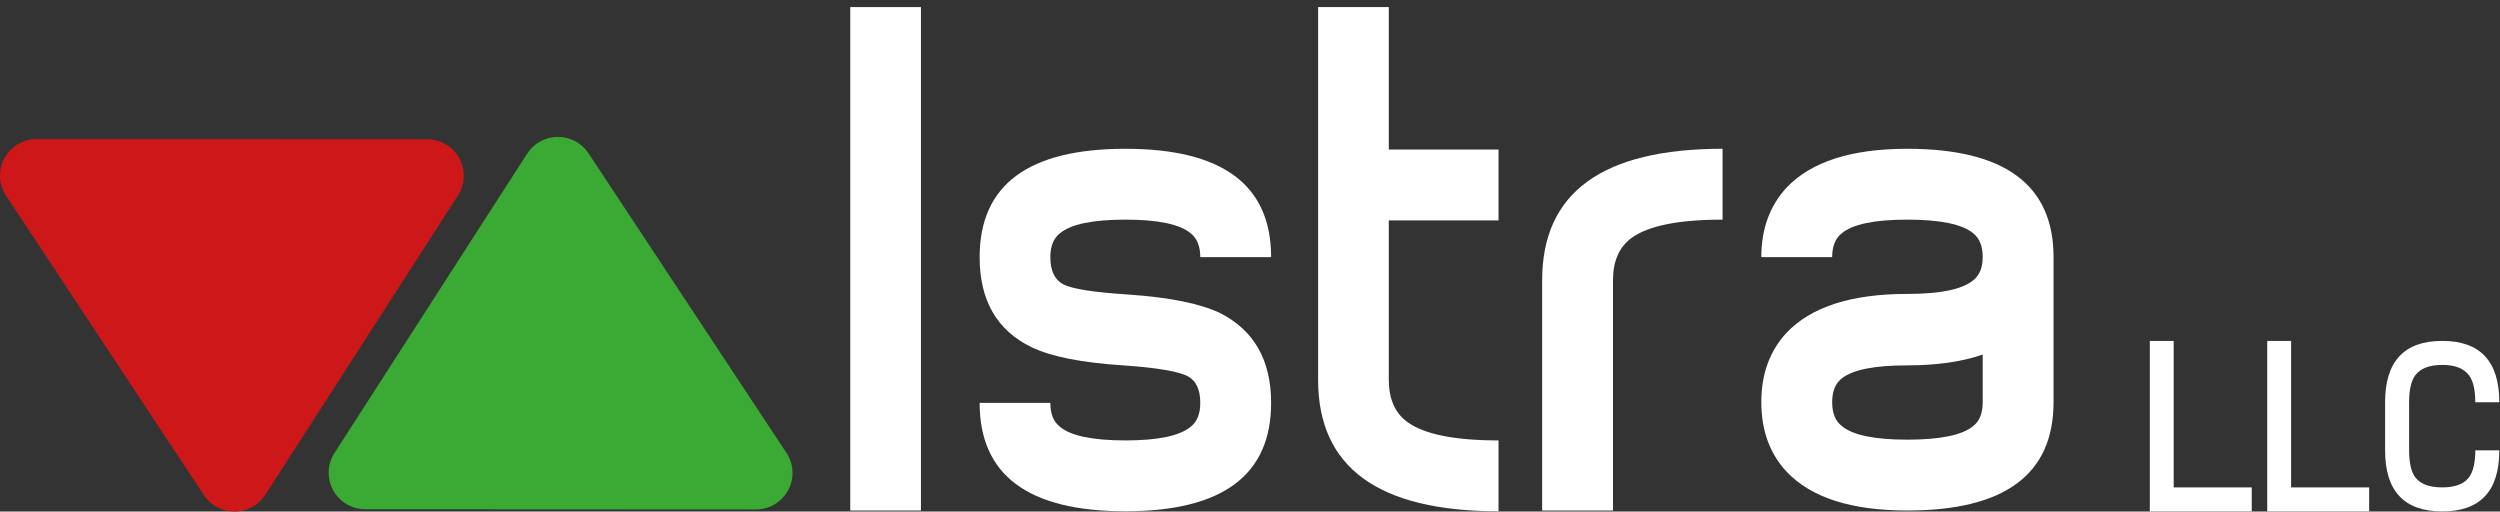
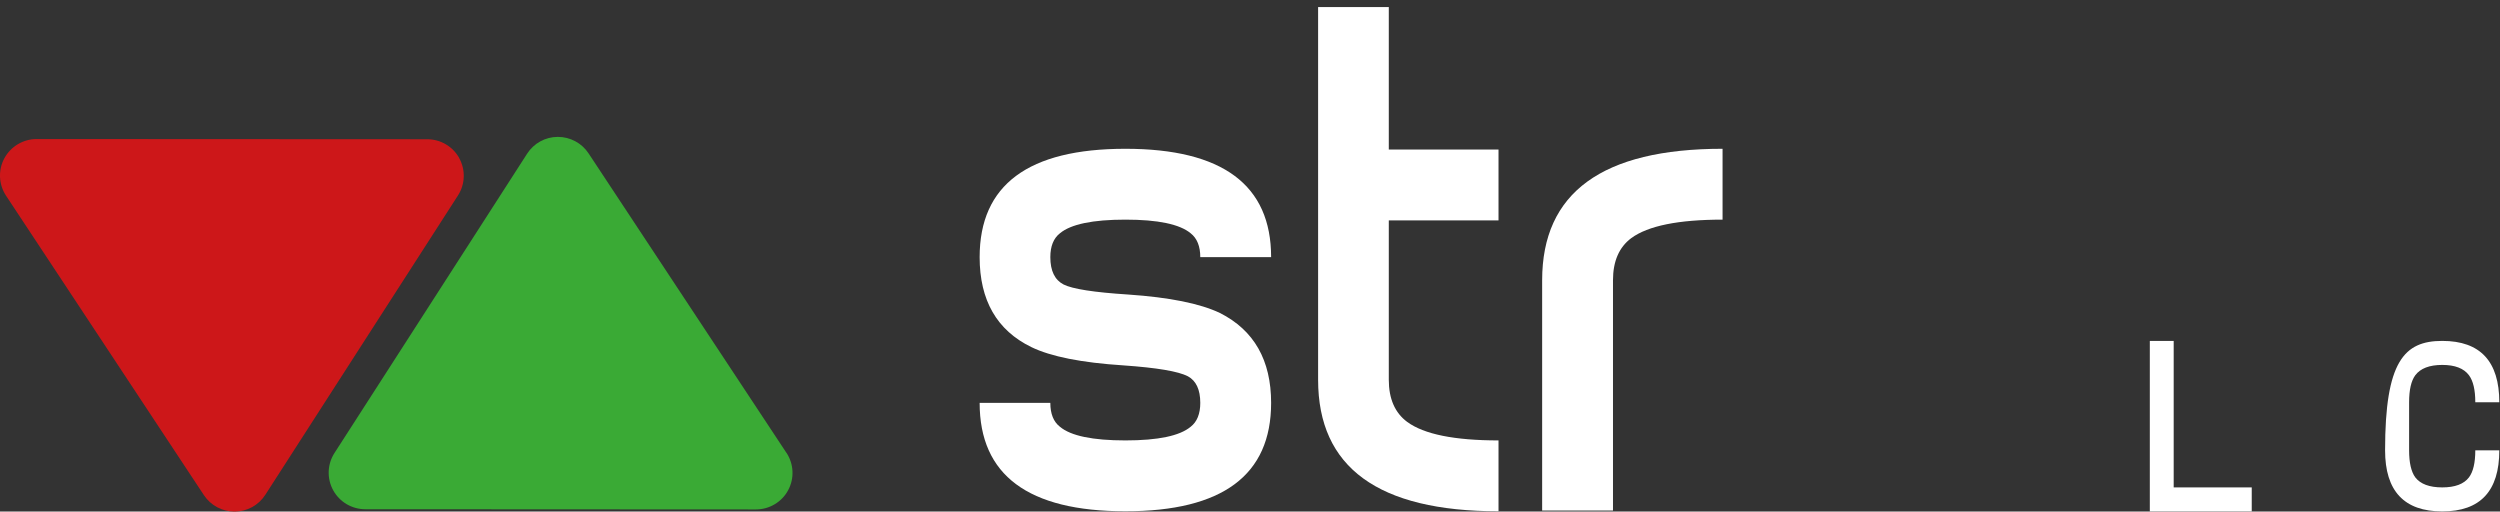
<svg xmlns="http://www.w3.org/2000/svg" width="347" height="71" viewBox="0 0 347 71" fill="none">
  <rect x="0" y="0" width="347" height="71" fill="#333333" stroke="none" />
-   <path d="M127.826 70.859H118.014V0.984H127.826V70.859Z" fill="white" />
  <path d="M176.432 35.693H166.599C166.599 34.182 166.151 33.078 165.265 32.38C163.75 31.12 160.729 30.485 156.203 30.485C151.661 30.485 148.63 31.12 147.119 32.38C146.229 33.078 145.786 34.182 145.786 35.693C145.786 37.584 146.396 38.849 147.619 39.484C148.854 40.109 151.838 40.578 156.578 40.88C162.312 41.271 166.562 42.125 169.328 43.443C174.062 45.834 176.432 49.995 176.432 55.922C176.432 65.953 169.687 70.964 156.203 70.964C142.713 70.964 135.974 65.953 135.974 55.922H145.786C145.786 57.438 146.229 58.542 147.119 59.234C148.63 60.5 151.661 61.13 156.203 61.13C160.729 61.13 163.75 60.5 165.265 59.234C166.151 58.542 166.599 57.438 166.599 55.922C166.599 54.089 166.026 52.859 164.89 52.234C163.567 51.542 160.578 51.037 155.911 50.714C150.119 50.339 145.859 49.495 143.14 48.172C138.359 45.839 135.974 41.682 135.974 35.693C135.974 25.667 142.713 20.651 156.203 20.651C169.687 20.651 176.432 25.667 176.432 35.693Z" fill="white" />
  <path d="M207.994 70.964C191.296 70.964 182.953 64.88 182.953 52.714V0.984H192.765V20.755H207.994V30.589H192.765V52.714C192.765 55.354 193.619 57.307 195.328 58.568C197.661 60.276 201.88 61.13 207.994 61.13V70.964Z" fill="white" />
  <path d="M239.091 30.485C232.977 30.485 228.758 31.339 226.425 33.047C224.727 34.313 223.883 36.266 223.883 38.901V70.859H214.05V38.901C214.05 26.735 222.394 20.651 239.091 20.651V30.485Z" fill="white" />
-   <path d="M285.033 55.818C285.033 65.849 278.262 70.859 264.721 70.859C256.955 70.859 251.372 69.063 247.971 65.464C245.637 62.953 244.471 59.734 244.471 55.818C244.471 51.917 245.637 48.709 247.971 46.193C251.372 42.599 256.955 40.797 264.721 40.797C269.314 40.797 272.372 40.167 273.887 38.901C274.762 38.209 275.2 37.141 275.2 35.693C275.2 34.182 274.762 33.078 273.887 32.38C272.372 31.12 269.314 30.485 264.721 30.485C260.179 30.485 257.148 31.12 255.637 32.38C254.747 33.078 254.304 34.182 254.304 35.693H244.471C244.471 31.792 245.637 28.578 247.971 26.047C251.372 22.453 256.955 20.651 264.721 20.651C278.262 20.651 285.033 25.667 285.033 35.693V55.818ZM275.2 55.818V49.214C272.294 50.214 268.804 50.714 264.721 50.714C260.179 50.714 257.148 51.318 255.637 52.526C254.747 53.224 254.304 54.318 254.304 55.818C254.304 57.334 254.747 58.438 255.637 59.13C257.148 60.396 260.179 61.026 264.721 61.026C269.314 61.026 272.372 60.396 273.887 59.13C274.762 58.438 275.2 57.334 275.2 55.818Z" fill="white" />
  <path d="M312.541 70.985H298.395V47.318H301.708V67.651H312.541V70.985Z" fill="white" />
-   <path d="M328.837 70.985H314.691V47.318H318.004V67.651H328.837V70.985Z" fill="white" />
-   <path d="M346.904 62.505C346.904 68.162 344.264 70.985 338.988 70.985C333.696 70.985 331.05 68.162 331.05 62.505V55.839C331.05 50.162 333.696 47.318 338.988 47.318C344.264 47.318 346.904 50.162 346.904 55.839H343.571C343.571 54.12 343.279 52.87 342.696 52.089C341.988 51.13 340.748 50.651 338.988 50.651C337.207 50.651 335.957 51.13 335.238 52.089C334.665 52.87 334.384 54.12 334.384 55.839V62.505C334.384 64.214 334.665 65.464 335.238 66.255C335.957 67.188 337.207 67.651 338.988 67.651C340.748 67.651 341.988 67.188 342.696 66.255C343.279 65.479 343.571 64.229 343.571 62.505H346.904Z" fill="white" />
+   <path d="M346.904 62.505C346.904 68.162 344.264 70.985 338.988 70.985C333.696 70.985 331.05 68.162 331.05 62.505C331.05 50.162 333.696 47.318 338.988 47.318C344.264 47.318 346.904 50.162 346.904 55.839H343.571C343.571 54.12 343.279 52.87 342.696 52.089C341.988 51.13 340.748 50.651 338.988 50.651C337.207 50.651 335.957 51.13 335.238 52.089C334.665 52.87 334.384 54.12 334.384 55.839V62.505C334.384 64.214 334.665 65.464 335.238 66.255C335.957 67.188 337.207 67.651 338.988 67.651C340.748 67.651 341.988 67.188 342.696 66.255C343.279 65.479 343.571 64.229 343.571 62.505H346.904Z" fill="white" />
  <g clip-path="url(#clip0_745_94)">
    <path d="M109.156 62.852L81.687 21.28C80.749 19.86 79.145 19 77.438 19H77.41C75.684 19.009 74.09 19.888 73.162 21.336L46.423 62.88C45.42 64.44 45.354 66.421 46.245 68.047C47.136 69.673 48.843 70.682 50.709 70.682L104.917 70.71C106.783 70.71 108.509 69.692 109.391 68.047C110.282 66.403 110.188 64.412 109.165 62.852H109.156Z" fill="#3AAA35" />
    <path d="M63.755 21.962C62.864 20.336 61.157 19.327 59.29 19.327L5.083 19.299C3.217 19.299 1.5 20.327 0.609 21.962C-0.282 23.607 -0.188 25.597 0.834 27.157L28.304 68.729C29.242 70.15 30.846 71.009 32.552 71.009H32.581C34.306 71 35.901 70.122 36.829 68.673L63.567 27.129C64.57 25.569 64.636 23.588 63.745 21.962H63.755Z" fill="#CD1719" />
  </g>
  <defs>
    <clipPath id="clip0_745_94">
      <rect width="110" height="52" fill="white" transform="translate(0 19)" />
    </clipPath>
  </defs>
</svg>